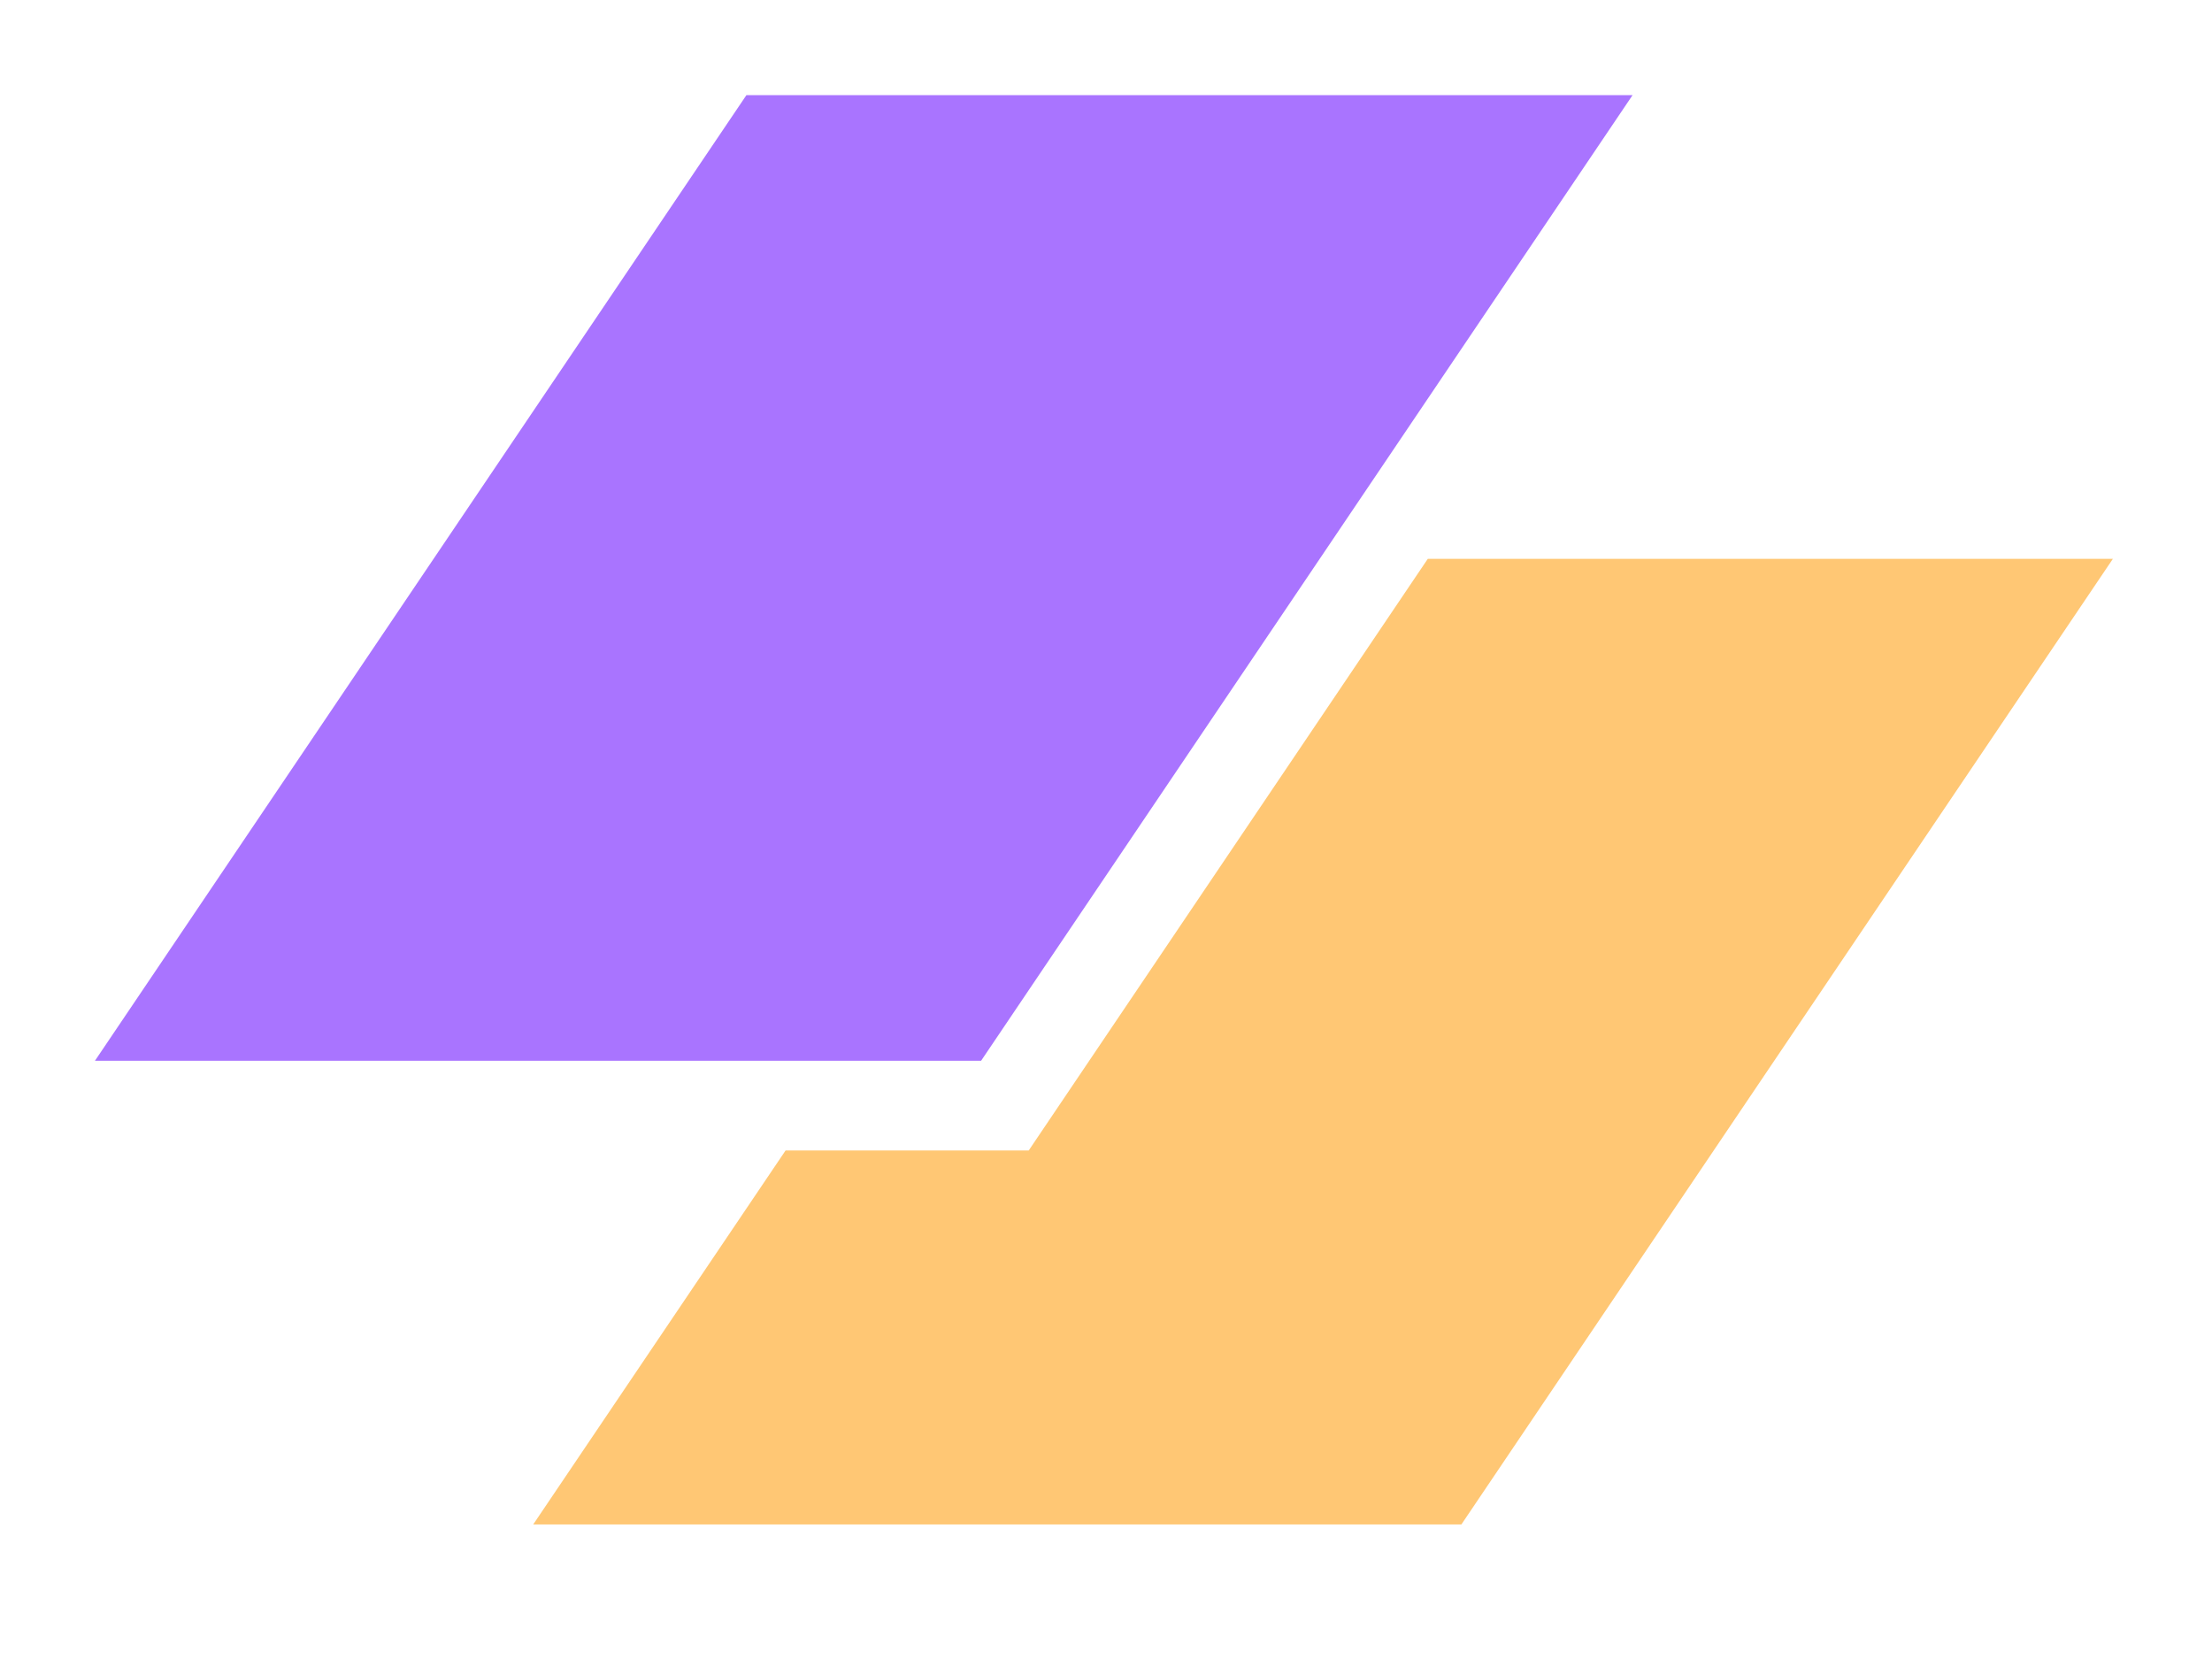
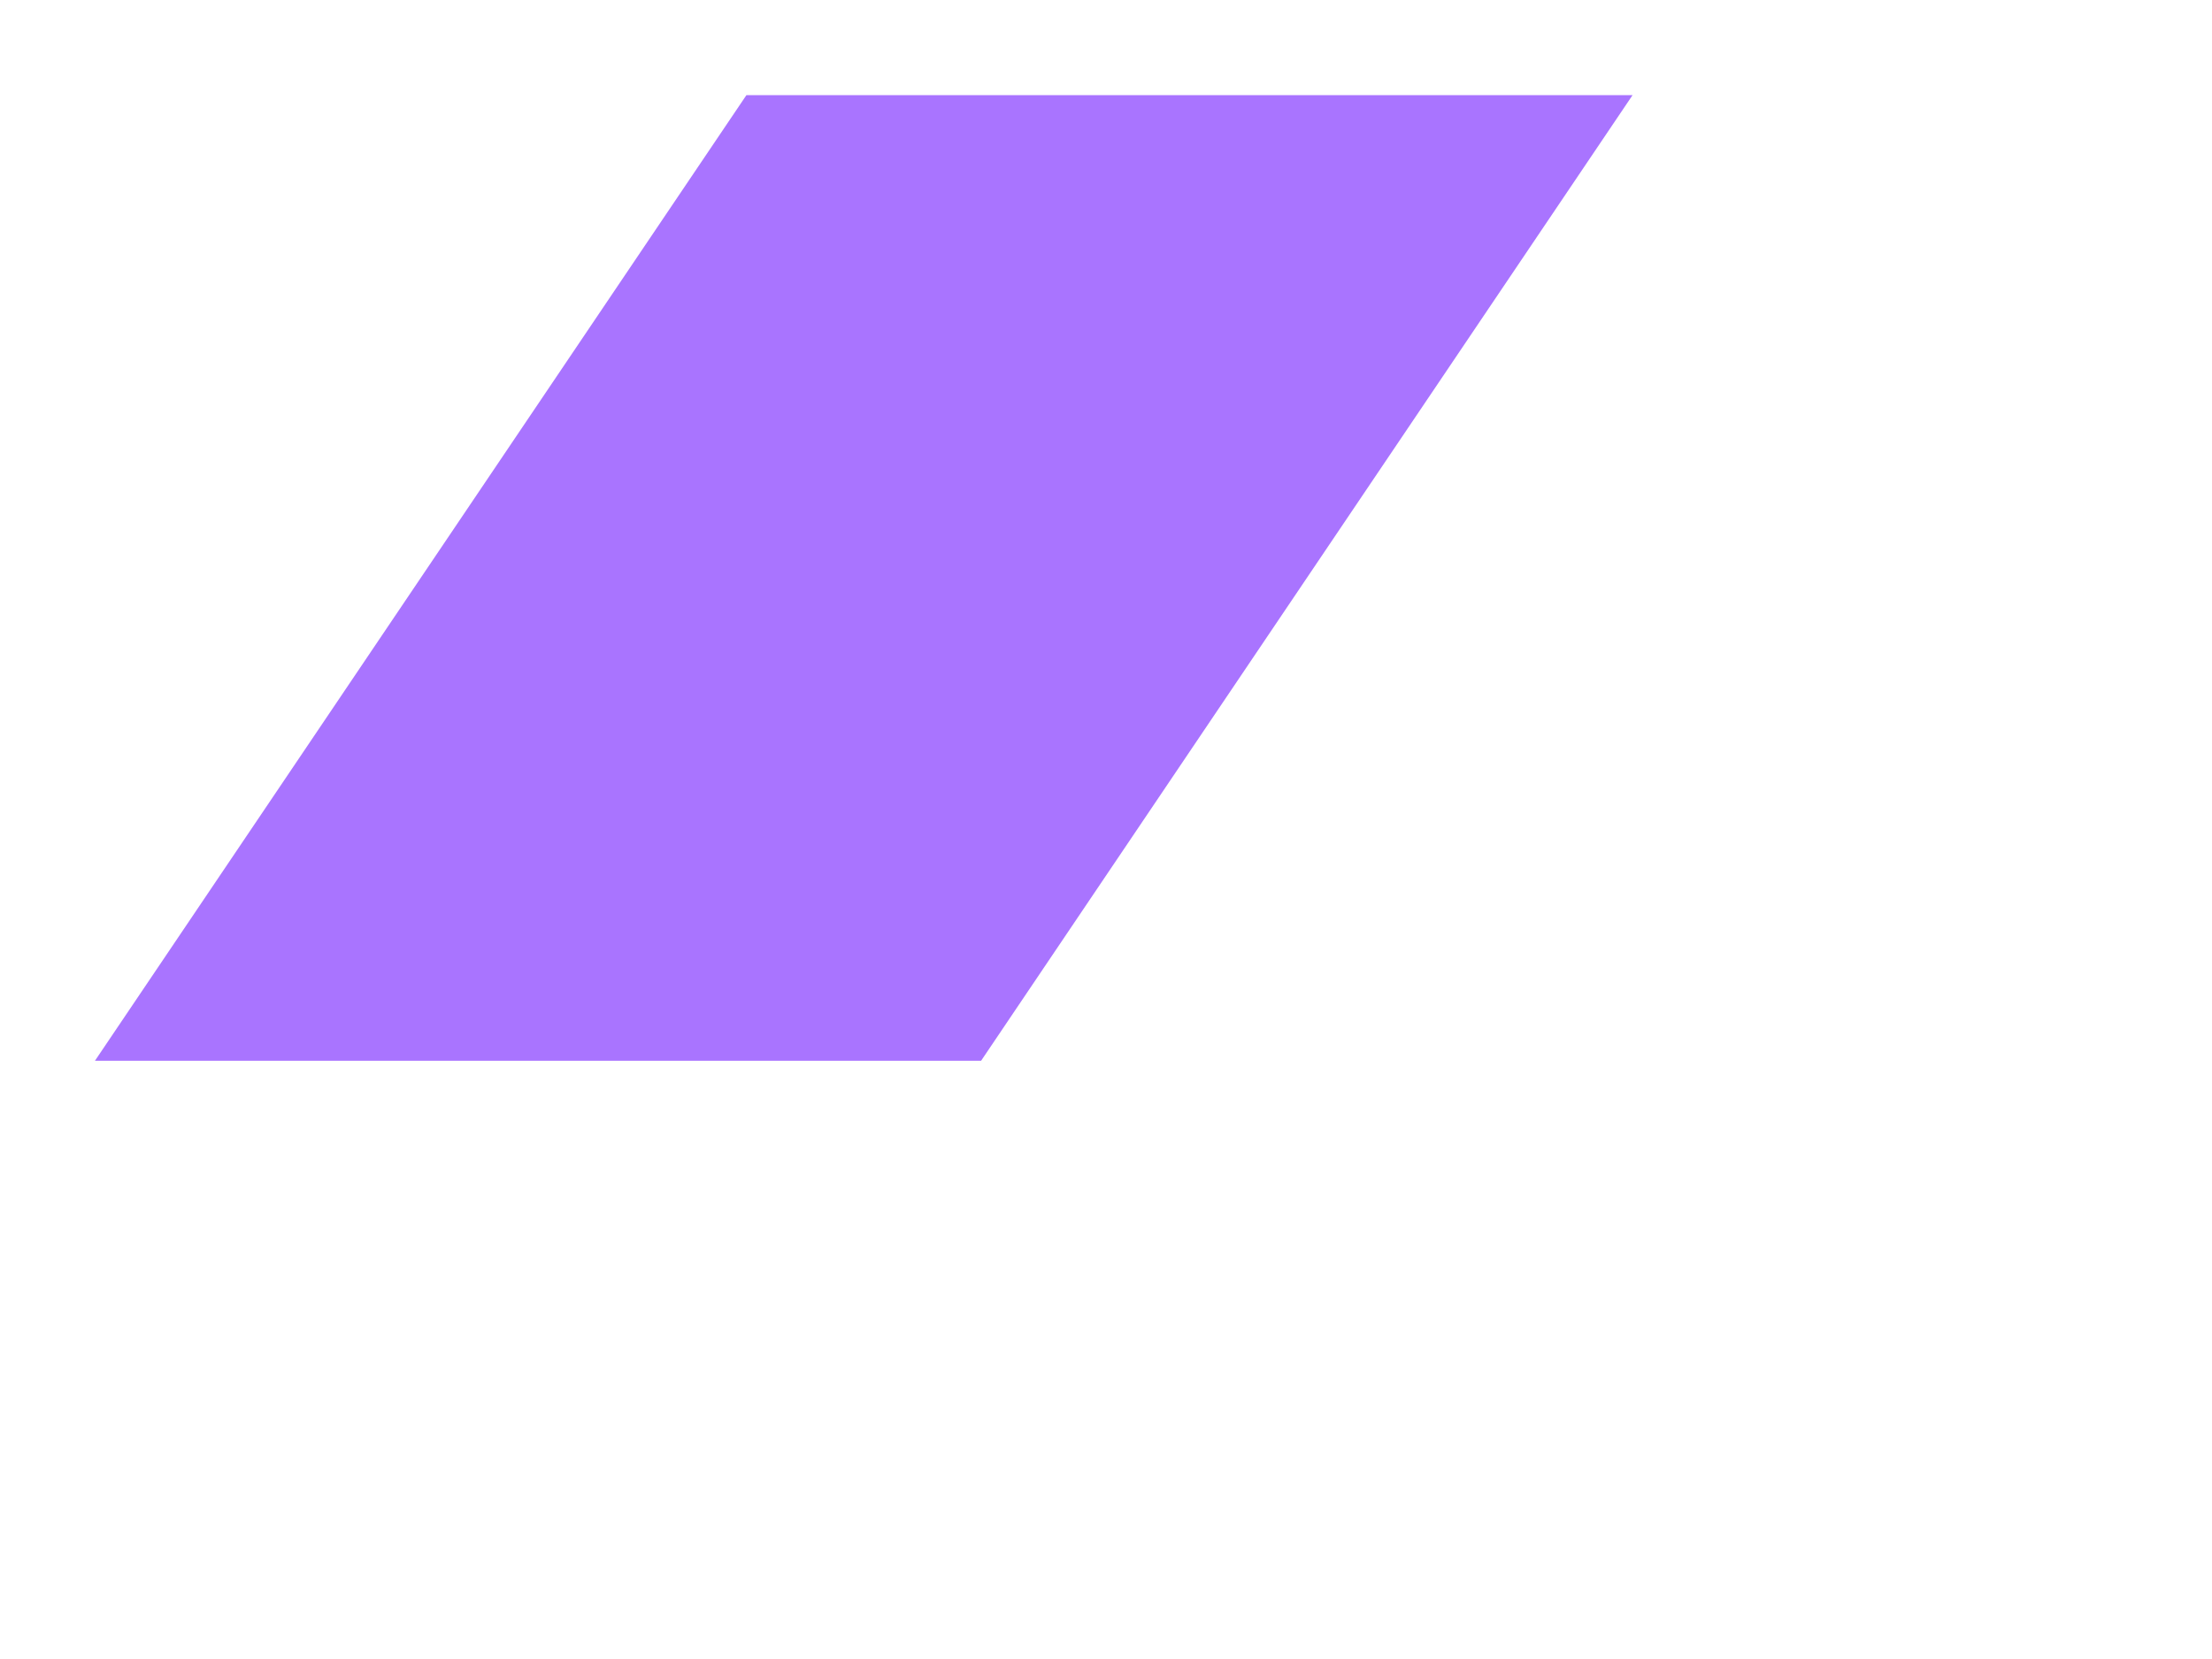
<svg xmlns="http://www.w3.org/2000/svg" width="36" height="27" fill="none">
  <path fill="#A974FF" d="M12.148 1.548H26.57L15.967 17.264H1.545L12.148 1.548Z" />
-   <path fill="#FFC774" d="M12.785 18.724 8.678 24.81h15.106L34.387 9.095h-11.15l-6.495 9.629h-3.957Z" />
</svg>